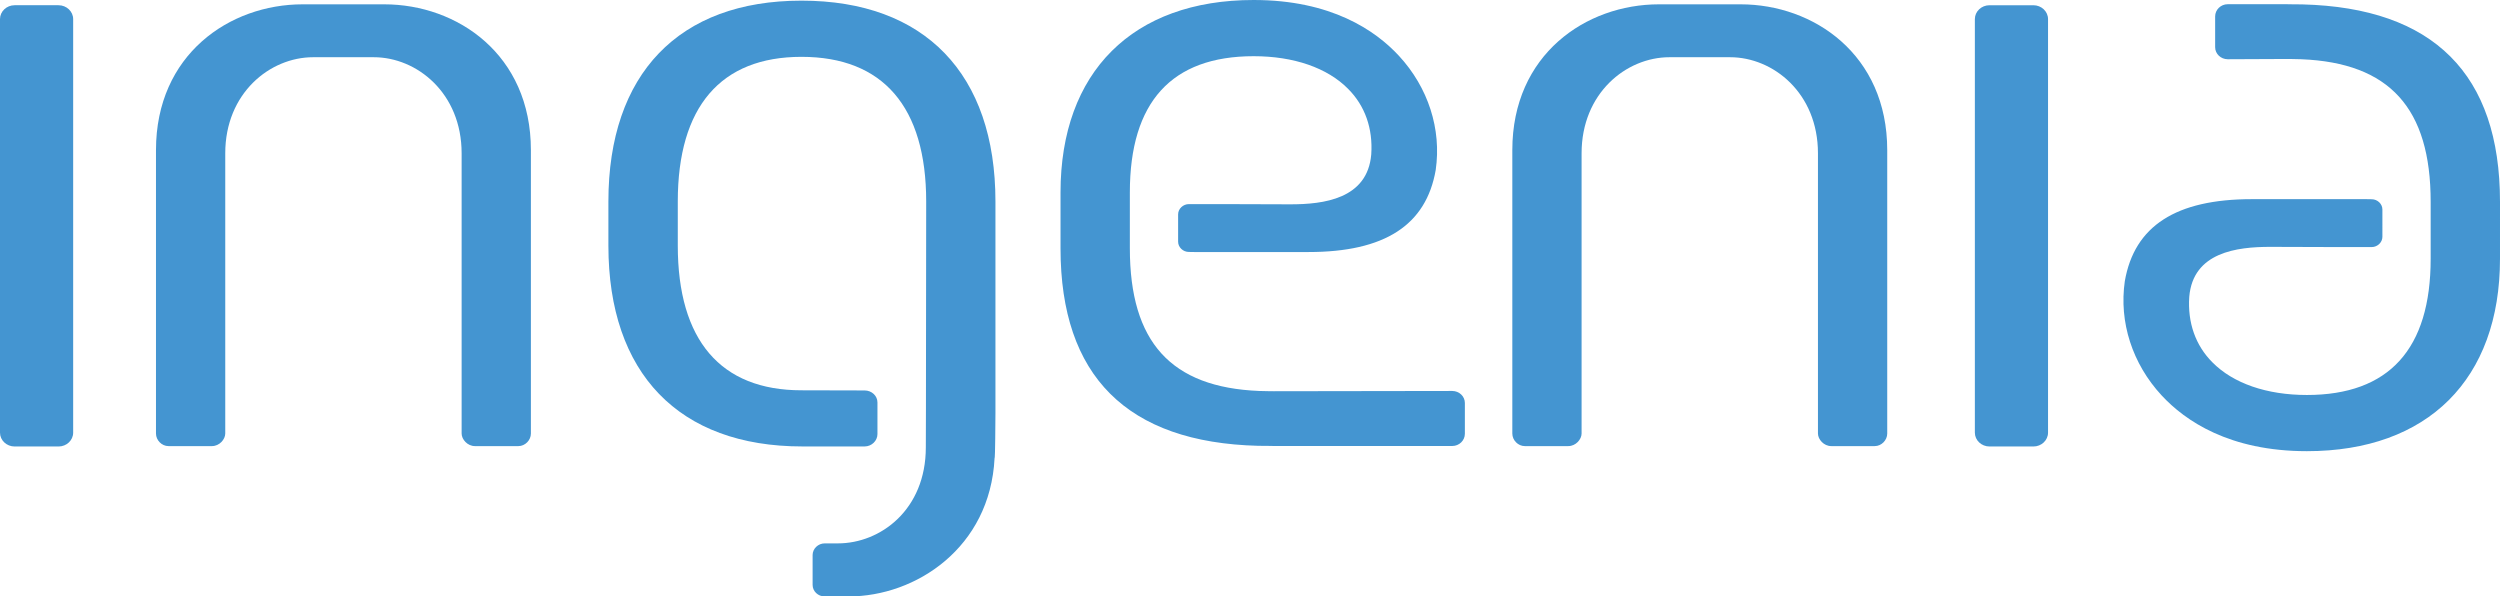
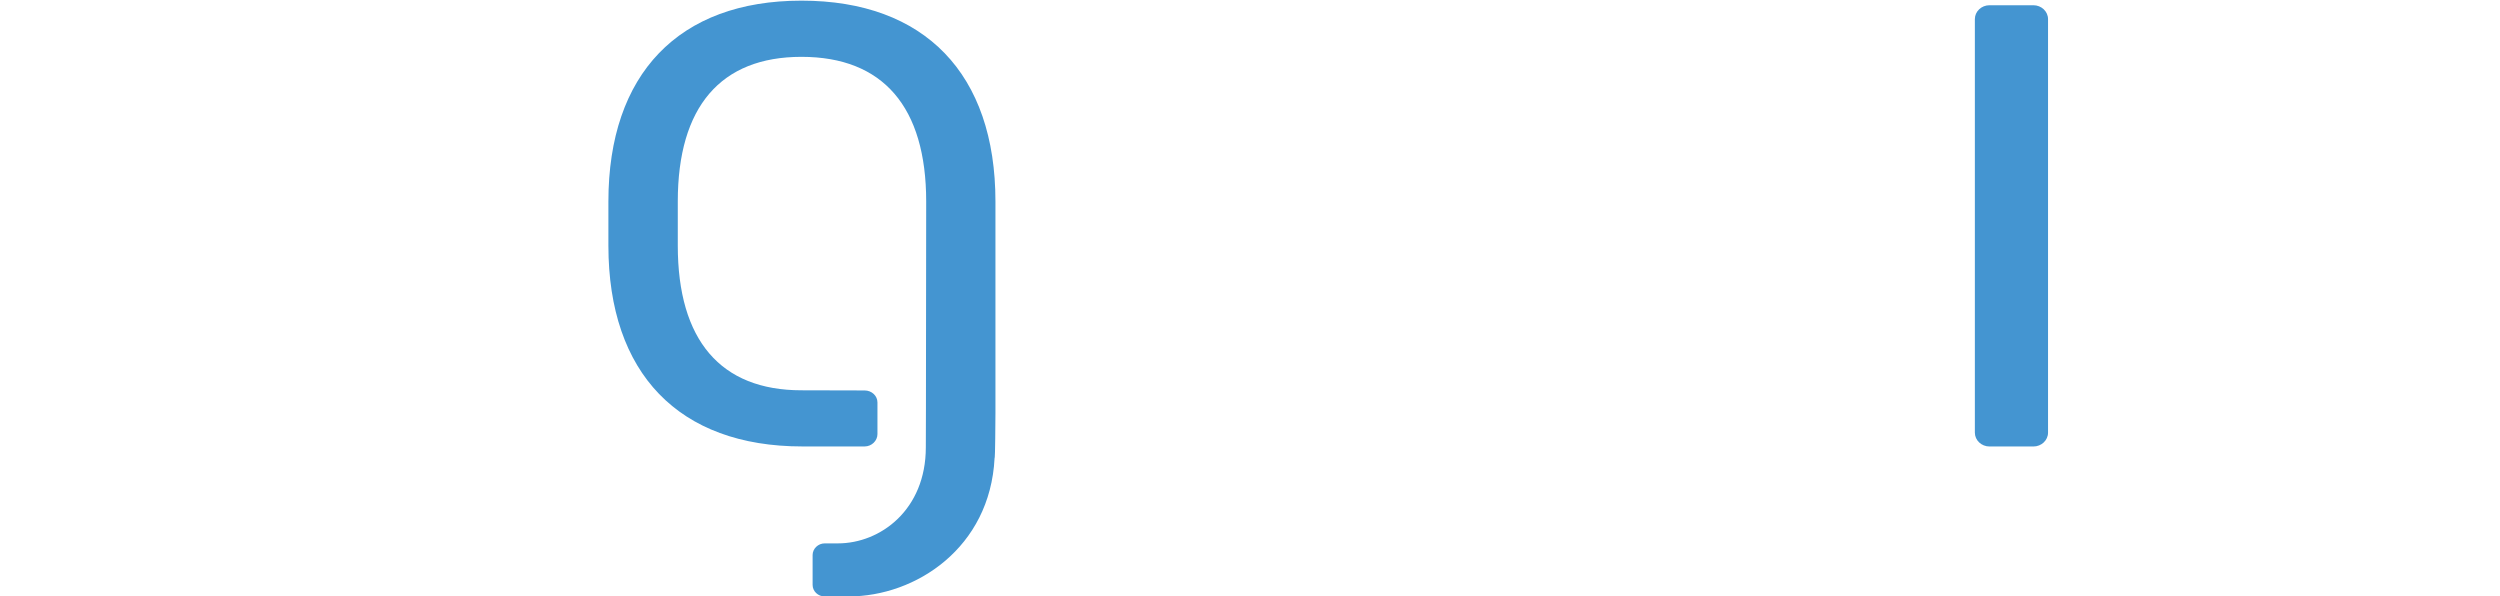
<svg xmlns="http://www.w3.org/2000/svg" version="1.1" id="Layer_1" x="0px" y="0px" width="478.092px" height="114.063px" viewBox="0 0 478.092 114.063" enable-background="new 0 0 478.092 114.063" xml:space="preserve">
-   <path fill="#4495D1" d="M277.728,74.766l-34.141,0.052l-0.833-0.007l-1.946-0.045c-16.871-0.683-24.739-9.349-24.739-27.267V36.798  c0-17.276,7.97-26.051,23.677-26.051c7.673,0,14.091,2.222,18.063,6.247c3.229,3.229,4.762,7.574,4.425,12.528  c-0.717,8.555-9.169,9.552-15.458,9.552l-13.149-0.042h-6.27c-1.113,0-2.058,0.901-2.058,1.963v5.228  c0,1.066,0.944,1.957,2.051,1.957l1.028,0.017h21.873c14.527,0,22.476-5.131,24.309-15.684c1.135-7.82-1.435-15.784-7.032-21.838  C263.021,5.806,254.563,0,239.746,0c-23.116,0-36.935,13.752-36.935,36.798V47.5c0,24.413,12.718,37.117,37.8,37.755  c0.674,0.017,1.338,0.017,1.981,0.017l1.02,0.018h34.115c1.325,0,2.411-1.049,2.411-2.336v-5.892  C280.139,75.796,279.053,74.766,277.728,74.766z" />
-   <path fill="#4495D1" d="M426.028,11.329l11.288-0.051l0.833,0.006l1.945,0.045c16.872,0.683,24.739,9.349,24.739,27.268v10.888  c0,17.276-7.971,26.051-23.677,26.051c-7.673,0-14.091-2.222-18.064-6.246c-3.228-3.229-4.761-7.574-4.425-12.528  c0.717-8.554,9.169-9.552,15.459-9.552l13.148,0.042h6.271c1.113,0,2.057-0.901,2.057-1.963V40.06c0-1.066-0.943-1.957-2.051-1.957  l-1.027-0.017h-21.872c-14.527,0-22.477,5.131-24.309,15.684c-1.135,7.82,1.434,15.783,7.032,21.838  c4.507,4.868,12.965,10.674,27.781,10.674c23.116,0,36.935-13.752,36.935-36.798V38.596c0-24.414-12.719-37.117-37.8-37.755  c-0.675-0.018-1.338-0.018-1.982-0.018l-1.019-0.017h-11.263c-1.325,0-2.411,1.049-2.411,2.335v5.891  C423.617,10.299,424.703,11.329,426.028,11.329z" />
  <path fill="#4495D1" d="M153.273,0.124c-23.463,0-36.926,14.007-36.926,38.414v8.42c0,24.424,13.463,38.42,37.083,38.42h11.924  c1.332,0,2.447-1.081,2.447-2.361v-6.052c0-1.287-1.115-2.295-2.447-2.295l-12.081-0.03c-15.472,0-23.656-9.575-23.656-27.682v-8.42  c0-18.098,8.184-27.667,23.656-27.667c15.591,0,23.848,9.569,23.848,27.667l-0.047,39.517l-0.023,7.505  c0,11.916-8.664,18.355-16.816,18.355h-2.53c-1.24,0-2.304,1.013-2.304,2.22v5.727c0,1.207,1.038,2.201,2.304,2.201h4.568  c12.875,0,27.053-9.304,27.926-26.435c0.043-0.088,0.118-0.27,0.167-8.602V38.538C190.367,14.131,176.846,0.124,153.273,0.124z" />
-   <path fill="#4495D1" d="M73.495,0.828h-7.137h-1.359h-7.138c-13.932,0-28.031,9.574-28.031,27.882v54.198  c0,1.282,1.109,2.404,2.385,2.404h8.319c1.434,0,2.543-1.295,2.543-2.404V29.313c0-11.496,8.538-18.37,16.801-18.37h5.121h1.359  h5.121c8.264,0,16.801,6.874,16.801,18.37v53.594c0,1.109,1.109,2.404,2.543,2.404h8.319c1.276,0,2.385-1.122,2.385-2.404V28.71  C101.526,10.402,87.427,0.828,73.495,0.828z" />
-   <path fill="#4495D1" d="M332.876,0.828h-7.137h-1.359h-7.138c-13.933,0-28.031,9.574-28.031,27.882v54.198  c0,1.282,1.108,2.404,2.385,2.404h8.319c1.434,0,2.543-1.295,2.543-2.404V29.313c0-11.496,8.537-18.37,16.801-18.37h5.121h1.359  h5.12c8.264,0,16.801,6.874,16.801,18.37v53.594c0,1.109,1.109,2.404,2.544,2.404h8.318c1.276,0,2.386-1.122,2.386-2.404V28.71  C360.908,10.402,346.809,0.828,332.876,0.828z" />
  <path fill="#4495D1" d="M388.857,1.001h-8.394c-1.542,0-2.796,1.192-2.796,2.653v17.364v44.353v17.366  c0,1.458,1.257,2.65,2.802,2.65h8.395c1.541,0,2.796-1.192,2.796-2.65V65.371V21.018V3.654  C391.66,2.194,390.403,1.001,388.857,1.001z" />
-   <path fill="#4495D1" d="M11.19,1H2.796C1.254,1,0,2.193,0,3.653v17.364v44.354v17.366c0,1.458,1.257,2.65,2.802,2.65h8.394  c1.542,0,2.796-1.192,2.796-2.65V65.371V21.017V3.653C13.992,2.193,12.735,1,11.19,1z" />
</svg>